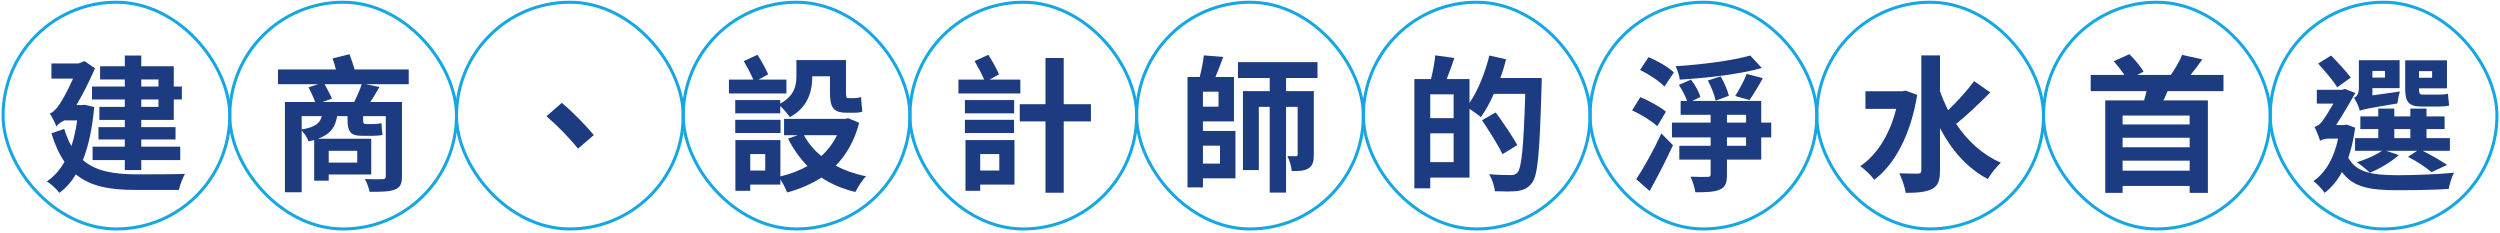
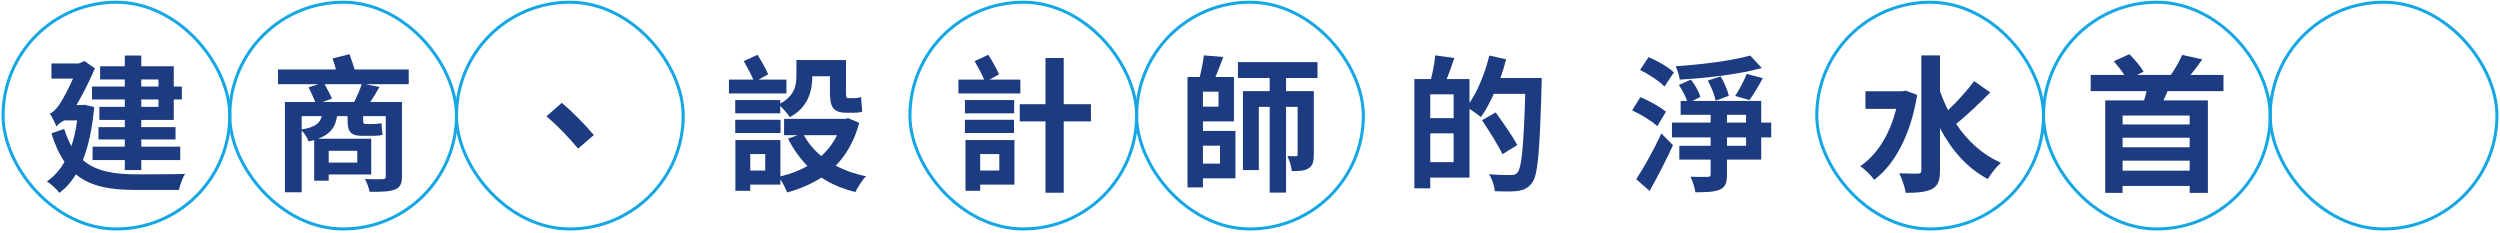
<svg xmlns="http://www.w3.org/2000/svg" width="816" height="76" viewBox="0 0 816 76" fill="none">
  <rect x="1" y="0.728" width="74" height="74" rx="37" stroke="#15A6E4" />
  <path d="M51.728 25.944H46.112V28.247H51.728V25.944ZM51.728 34.871V32.471L46.112 32.471V34.871L51.728 34.871ZM40.736 28.247V25.944H32.672V21.623H40.736V18.119L46.112 18.119V21.623H56.72V28.247H59.36V32.471H56.72L56.72 39.144L46.112 39.144V41.495L57.296 41.495V45.528L46.112 45.528V47.88H58.832V52.248H46.112V55.511H40.736V52.248L30.224 52.248V47.88L40.736 47.88L40.736 45.528H32.144V41.495H40.736V39.144H32.432V34.871H40.736V32.471H30.032V28.247L40.736 28.247ZM27.584 34.2L30.752 34.919C30.128 41.928 28.88 47.688 27.056 52.248C31.424 56.039 37.424 56.855 44.432 56.904C47.216 56.904 57.152 56.904 60.416 56.76C59.6 57.959 58.736 60.456 58.4 61.992H44.288C36.224 61.992 29.696 60.983 24.752 56.904C23.264 59.447 21.44 61.416 19.376 62.952C18.608 61.847 16.496 59.88 15.296 59.208C17.648 57.623 19.52 55.511 21.056 52.824C19.328 50.328 17.936 47.303 16.784 43.511L20.96 42.072C21.632 44.231 22.4 46.103 23.312 47.688C24.128 45.239 24.752 42.456 25.184 39.288H21.008C19.904 39.864 18.464 40.776 18.464 41.4C18.08 40.343 16.976 38.136 16.256 37.032C17.216 36.791 18.56 35.447 19.568 33.816C20.288 32.76 22.16 29.495 23.84 25.655H16.784V20.712H25.664L27.584 19.944L30.992 22.296C29.168 26.567 27.056 30.744 24.944 34.295H26.624L27.584 34.2Z" fill="#1C3B80" />
  <rect x="75" y="0.728" width="74" height="74" rx="37" stroke="#15A6E4" />
  <path d="M105.28 33.288H115.6C116.512 31.463 117.52 29.256 118.048 27.48L105.952 27.48C106.816 29.064 107.824 30.936 108.352 32.184L105.28 33.288ZM98.464 37.895V42.264C102.928 41.495 104.464 40.2 105.04 37.895H98.464ZM116.608 49.224L107.296 49.224V53.063L116.608 53.063V49.224ZM133.408 22.68V27.48H119.344L123.856 28.392C122.896 30.119 121.84 31.799 120.88 33.288L131.2 33.288V57.575C131.2 60.12 130.576 61.224 128.8 61.895C127.072 62.568 124.48 62.615 120.64 62.615C120.4 61.367 119.776 59.592 119.104 58.44C121.408 58.535 124.144 58.535 124.864 58.487C125.632 58.487 125.92 58.248 125.92 57.528V37.895L118.528 37.895V39.144C118.528 40.056 118.576 40.487 119.392 40.487L121.744 40.487C122.464 40.487 123.904 40.392 124.528 40.2C124.576 41.495 124.672 42.696 124.864 43.992C124.192 44.231 122.896 44.328 121.84 44.328L118 44.328C114.112 44.328 113.44 42.504 113.44 39.096V37.895H110.032C109.456 41.447 107.968 43.752 103.792 45.288L121.168 45.288V56.952L107.296 56.952V58.968H102.544V45.719C101.968 45.864 101.392 46.008 100.72 46.151C100.384 45.096 99.376 43.511 98.464 42.599V62.76H92.992L92.992 33.288H102.88C102.352 31.848 101.44 29.976 100.72 28.488L103.888 27.48H90.736V22.68L109.648 22.68C109.36 21.431 108.928 20.183 108.544 19.079L114.064 17.688C114.64 19.224 115.312 21.096 115.744 22.68H133.408Z" fill="#1C3B80" />
  <rect x="149" y="0.728" width="74" height="74" rx="37" stroke="#15A6E4" />
  <path d="M188.688 48.504C185.76 44.904 181.68 40.776 178.368 37.944L183.36 33.575C186.768 36.359 191.376 41.111 193.824 44.087L188.688 48.504Z" fill="#1C3B80" />
-   <rect x="223" y="0.728" width="74" height="74" rx="37" stroke="#15A6E4" />
  <path d="M254.672 32.663V33.816C259.376 31.224 259.952 27.863 259.952 24.744V19.608L276.128 19.608V30.072C276.128 31.463 276.224 32.039 276.8 32.039H278.72C279.344 32.039 280.448 31.895 281.072 31.703C281.168 33.144 281.264 35.111 281.456 36.407C280.784 36.743 279.728 36.791 278.768 36.791H276.272C271.76 36.791 270.896 34.776 270.896 30.023V24.887H265.136V24.936C265.136 29.591 263.84 35.016 257.792 38.231C257.216 37.272 255.728 35.592 254.672 34.584V36.983H239.984V32.663H254.672ZM256.688 25.991V30.503L237.92 30.503V25.991H245.888C245.12 24.168 243.824 21.767 242.768 19.944L247.232 17.88C248.528 19.848 249.968 22.488 250.736 24.264L247.568 25.991L256.688 25.991ZM254.768 39.096V43.416H239.984V39.096H254.768ZM273.2 44.136L262.4 44.136C263.792 46.727 265.712 48.983 268.064 50.952C270.176 49.032 271.904 46.776 273.2 44.136ZM249.776 55.656V50.279H244.88V55.656H249.776ZM276.848 38.568L280.448 40.103C278.864 46.008 276.224 50.568 272.768 54.072C275.696 55.608 279.008 56.807 282.704 57.528C281.456 58.679 279.968 61.127 279.2 62.663C274.976 61.656 271.28 60.072 268.112 57.959C264.8 60.072 261.056 61.703 256.928 62.807C256.448 61.608 255.584 59.88 254.72 58.535V60.264H244.88V62.279H240.032V45.719H254.72V57.575C257.936 56.807 260.912 55.703 263.552 54.167C261.056 51.672 258.944 48.648 257.216 45.239L260.336 44.136H255.92V38.807L275.936 38.807L276.848 38.568Z" fill="#1C3B80" />
  <rect x="297" y="0.728" width="74" height="74" rx="37" stroke="#15A6E4" />
  <path d="M333.04 25.991V30.503L312.832 30.503V25.991H321.232C320.464 24.168 319.168 21.767 318.112 19.944L322.576 17.88C323.872 19.848 325.312 22.488 326.08 24.264L322.96 25.991L333.04 25.991ZM331.024 36.983H314.944V32.663H331.024V36.983ZM330.976 39.096V43.416H314.944V39.096H330.976ZM326.176 50.279H319.936V55.656H326.176V50.279ZM331.12 45.719V60.264H319.936V62.279H315.136V45.719H331.12ZM356.08 34.008V39.623H347.2V62.904H341.248V39.623H332.848V34.008H341.248V18.936H347.2V34.008H356.08Z" fill="#1C3B80" />
  <rect x="371" y="0.728" width="74" height="74" rx="37" stroke="#15A6E4" />
  <path d="M398.208 47.544H392.64V53.4H398.208V47.544ZM397.728 34.824V29.927L392.64 29.927V34.824H397.728ZM392.64 39.623V42.743H403.248V58.2H392.64V61.175H387.6V25.128H391.584C392.16 22.823 392.736 20.136 392.928 18.072L399.264 18.599C398.448 20.855 397.536 23.207 396.72 25.128L402.768 25.128V39.623H392.64ZM430.032 25.463H419.76V29.735H428.832V50.471C428.832 52.679 428.496 54.072 427.104 54.935C425.76 55.8 424.08 55.847 421.632 55.847C421.536 54.359 420.864 52.248 420.192 50.952C421.392 50.999 422.592 50.999 422.976 50.999C423.408 50.999 423.552 50.855 423.552 50.376V34.871H419.76V62.855H414.432V34.871H410.88V55.511L405.696 55.511V29.735H414.432V25.463L404.064 25.463V20.279L430.032 20.279V25.463Z" fill="#1C3B80" />
-   <rect x="445" y="0.728" width="74" height="74" rx="37" stroke="#15A6E4" />
  <path d="M466.832 52.919H474.464V43.511H466.832V52.919ZM474.464 38.568V30.791L466.832 30.791V38.568H474.464ZM489.728 25.463H503.216C503.216 25.463 503.216 27.384 503.168 28.055C502.544 49.511 502.016 57.144 500.048 59.688C498.704 61.464 497.36 61.992 495.44 62.328C493.616 62.568 490.736 62.52 487.904 62.423C487.808 60.84 487.04 58.44 486.032 56.855C489.104 57.144 491.936 57.144 493.184 57.144C494.144 57.144 494.672 56.952 495.296 56.328C496.688 54.791 497.312 47.592 497.84 30.648L487.568 30.648C486.32 33.528 484.832 36.167 483.344 38.231C482.576 37.511 480.944 36.407 479.648 35.544V57.959H466.832V61.464H461.648V25.799H467.072C467.696 23.399 468.272 20.328 468.464 18.072L474.704 18.936C473.888 21.335 473.024 23.735 472.208 25.799L479.648 25.799V33.575C482.432 29.544 484.736 23.735 486.128 18.119L491.6 19.367C491.072 21.431 490.448 23.448 489.728 25.463ZM495.248 47.352L490.4 50.328C489.056 47.447 486.08 42.743 483.728 39.239L488.192 36.696C490.592 40.008 493.76 44.568 495.248 47.352Z" fill="#1C3B80" />
-   <rect x="519" y="0.728" width="74" height="74" rx="37" stroke="#15A6E4" />
  <path d="M571.264 18.119L575.056 22.2C567.664 24.264 557.2 25.463 548.272 25.991C548.128 24.744 547.504 22.776 546.928 21.623C555.616 21.047 565.456 19.799 571.264 18.119ZM571.024 32.663L566.368 31.32C567.616 29.399 569.296 26.328 570.112 24.119L575.392 25.512C573.904 28.247 572.32 30.84 571.024 32.663ZM564.304 31.271L559.984 32.855C559.648 31.032 558.544 28.343 557.44 26.279L561.616 24.936C562.816 26.904 563.872 29.495 564.304 31.271ZM546.352 23.64L543.28 28.247C541.648 26.52 538.096 24.168 535.312 22.823L538.096 18.648C540.88 19.799 544.528 21.863 546.352 23.64ZM543.76 36.456L540.928 41.208C539.2 39.528 535.6 37.319 532.72 36.023L535.408 31.703C538.192 32.855 541.888 34.871 543.76 36.456ZM538.432 62.328L534.064 58.487C536.416 54.935 539.728 49.08 542.272 43.559L546.064 47.4C543.76 52.392 541.024 57.719 538.432 62.328ZM569.92 47.592V44.855L563.68 44.855V47.592H569.92ZM563.68 37.464V40.008L569.92 40.008V37.464L563.68 37.464ZM578.128 40.008V44.855H574.864V52.103H563.68V56.952C563.68 59.736 563.152 61.08 561.328 61.895C559.552 62.663 556.912 62.76 553.36 62.76C553.168 61.272 552.496 59.111 551.776 57.672C554.08 57.767 556.624 57.767 557.392 57.719C558.16 57.719 558.352 57.528 558.352 56.855V52.103L548.128 52.103V47.592L558.352 47.592V44.855H545.728V40.008H558.352V37.464H548.56V32.952H550.672C550.096 31.32 549.04 29.303 547.984 27.72L551.92 25.991C553.264 27.672 554.56 29.976 554.992 31.655L552.352 32.952L574.864 32.952V40.008H578.128Z" fill="#1C3B80" />
  <rect x="593" y="0.728" width="74" height="74" rx="37" stroke="#15A6E4" />
  <path d="M622.032 29.591L625.776 30.983C623.664 43.944 618.48 53.639 611.76 58.679C610.8 57.336 608.544 55.08 607.152 54.264C612.672 50.52 616.8 43.944 618.912 35.544H608.88V29.784L620.976 29.784L622.032 29.591ZM644.352 26.471L649.632 30.168C646.08 33.719 641.904 37.703 638.496 40.44C642.144 45.959 647.04 50.471 653.088 53.111C651.696 54.359 649.776 56.76 648.816 58.44C642.048 54.84 636.96 48.983 633.216 41.831V55.608C633.216 58.919 632.592 60.599 630.672 61.656C628.8 62.663 625.92 62.952 622.032 62.952C621.792 61.175 620.784 58.295 619.92 56.568C622.56 56.663 625.104 56.663 626.016 56.663C626.832 56.663 627.12 56.376 627.12 55.559V18.072H633.216V29.784C633.984 31.944 634.848 33.959 635.856 35.975C638.88 33.096 642.192 29.448 644.352 26.471Z" fill="#1C3B80" />
  <rect x="667" y="0.728" width="74" height="74" rx="37" stroke="#15A6E4" />
  <path d="M714.704 40.632V37.703L692.816 37.703V40.632L714.704 40.632ZM692.816 55.703L714.704 55.703V52.44L692.816 52.44V55.703ZM714.704 48.072V44.952L692.816 44.952V48.072L714.704 48.072ZM725.744 29.735L707.504 29.735C707.072 30.791 706.592 31.799 706.16 32.76L720.656 32.76V62.952H714.704V60.696L692.816 60.696V62.952H687.152V32.76H699.824C700.16 31.752 700.4 30.744 700.64 29.735L682.4 29.735V24.456H693.392C692.432 22.968 691.088 21.335 689.936 19.991L695.024 17.688C696.8 19.416 698.72 21.767 699.68 23.352L697.568 24.456L708.56 24.456C709.952 22.488 711.44 19.895 712.256 17.927L718.832 19.367C717.584 21.192 716.24 22.968 714.992 24.456H725.744V29.735Z" fill="#1C3B80" />
  <rect x="741" y="0.728" width="74" height="74" rx="37" stroke="#15A6E4" />
-   <path d="M781.504 42.12V45.096H786.736V42.12H781.504ZM799.648 45.096V49.224H790.768C793.696 50.712 796.816 52.487 798.736 53.831L793.648 56.184C791.92 54.696 788.848 52.632 785.968 51.191L788.944 49.224H778.864L782.944 50.615C780.544 52.824 776.704 55.08 773.536 56.376C772.528 55.416 770.512 53.736 769.264 52.968C772.288 52.008 775.456 50.663 777.472 49.224L768.688 49.224V45.096H776.272V42.12H770.416V37.992H776.272V35.447H781.504V37.992H786.736V35.447L792.016 35.447V37.992H797.92V42.12H792.016V45.096H799.648ZM793.84 23.207H789.568V25.367H793.84V23.207ZM795.856 34.776H790.432C786.112 34.776 785.056 33.144 785.056 29.015V19.703H798.688V28.823H789.568V29.064C789.568 30.407 789.76 30.887 790.768 30.887H795.712C796.672 30.887 798.208 30.84 799.024 30.599C799.12 31.799 799.264 33.383 799.408 34.44C798.592 34.679 797.152 34.776 795.856 34.776ZM778.48 23.16H774.352V25.32H778.48V23.16ZM774.352 31.128L783.328 29.88C782.944 31.032 782.608 32.807 782.512 33.767C772.72 35.4 771.184 35.688 770.224 36.167C769.984 35.016 769.072 32.952 768.352 31.944C769.12 31.559 769.936 30.744 769.936 28.823V19.655H783.232V28.776L774.352 28.776V31.128ZM767.296 25.32L762.88 28.488C761.632 26.471 758.848 23.111 756.64 20.759L760.864 18.119C763.12 20.424 765.856 23.399 767.296 25.32ZM766.048 40.679L768.736 41.688C768.208 45.383 767.488 48.648 766.48 51.48C769.264 56.52 774.688 57.144 782.656 57.191C787.744 57.191 795.664 56.904 801.04 56.376C800.272 57.528 799.552 60.12 799.264 61.656C794.272 61.992 788.128 62.087 782.512 62.087C773.632 62.087 768.064 61.175 764.416 56.136C762.832 59.063 760.96 61.272 758.752 62.952C758.032 61.8 756.16 59.831 755.104 59.111C759.04 56.376 761.824 51.623 763.168 45.239H760.048C759.04 45.239 757.696 45.575 757.264 45.959C756.976 44.807 755.968 42.407 755.44 41.4C756.208 41.208 756.976 40.824 757.744 39.864C758.464 39.047 760.144 36.359 761.632 33.816H756.208V29.303H764.56L765.328 29.015L768.784 30.36C767.296 32.999 764.656 37.511 762.496 40.824H765.136L766.048 40.679Z" fill="#1C3B80" />
</svg>